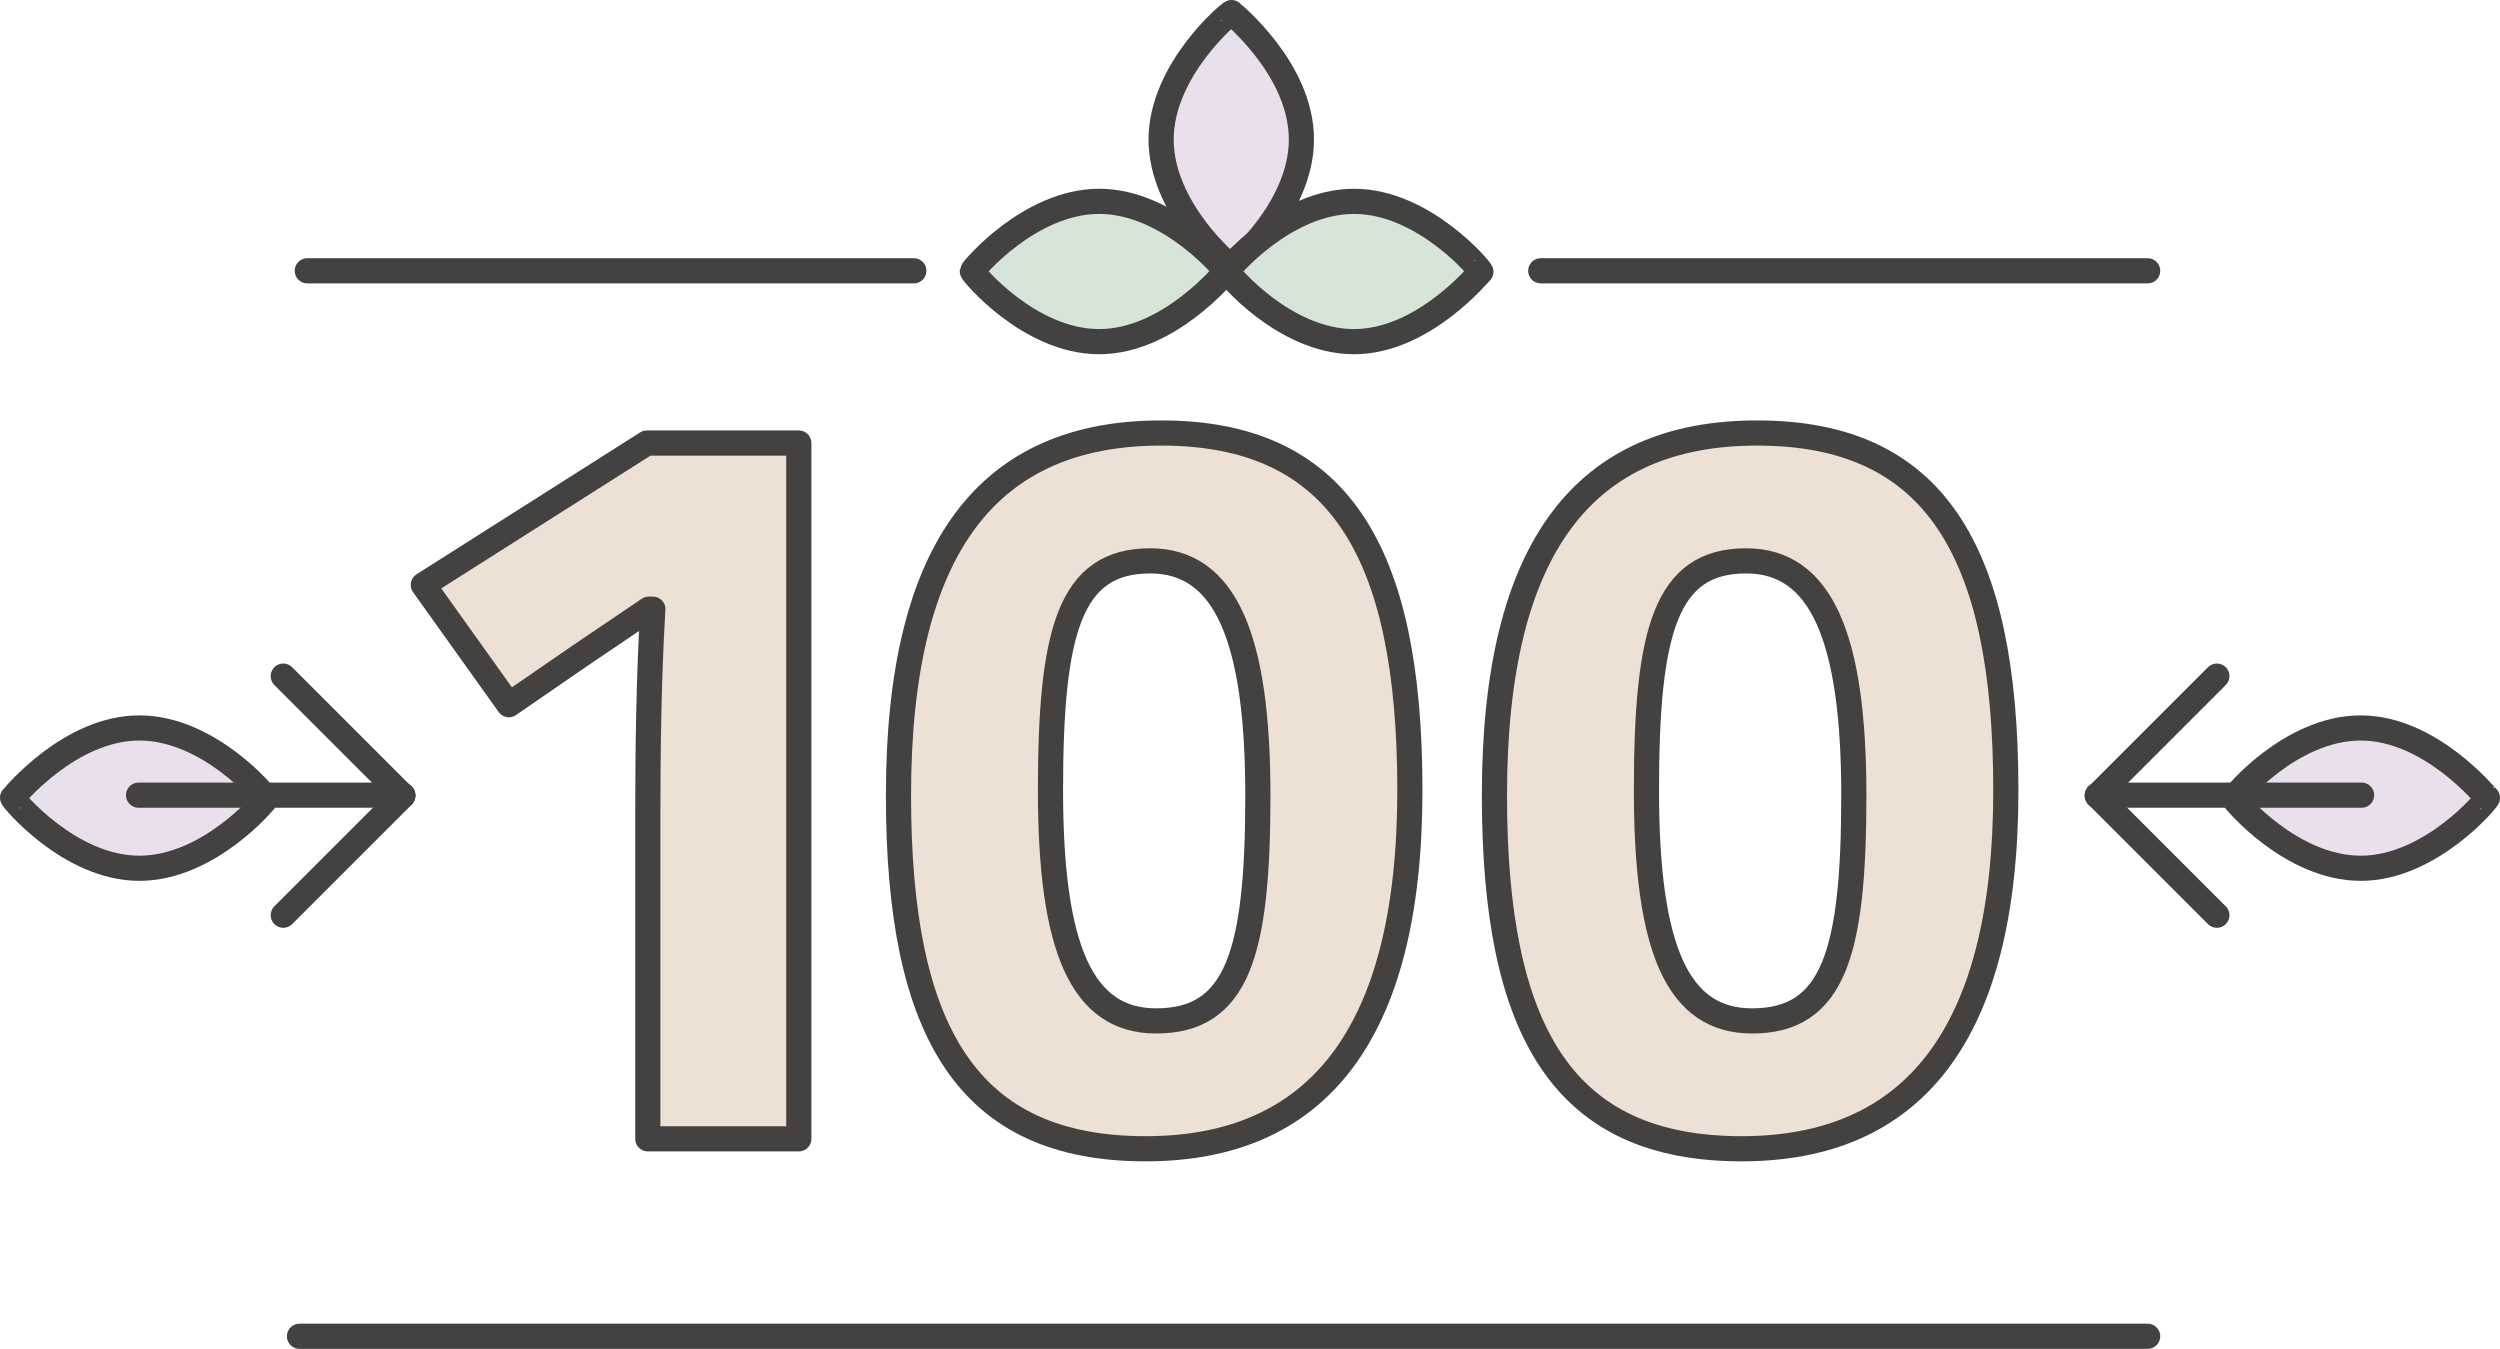
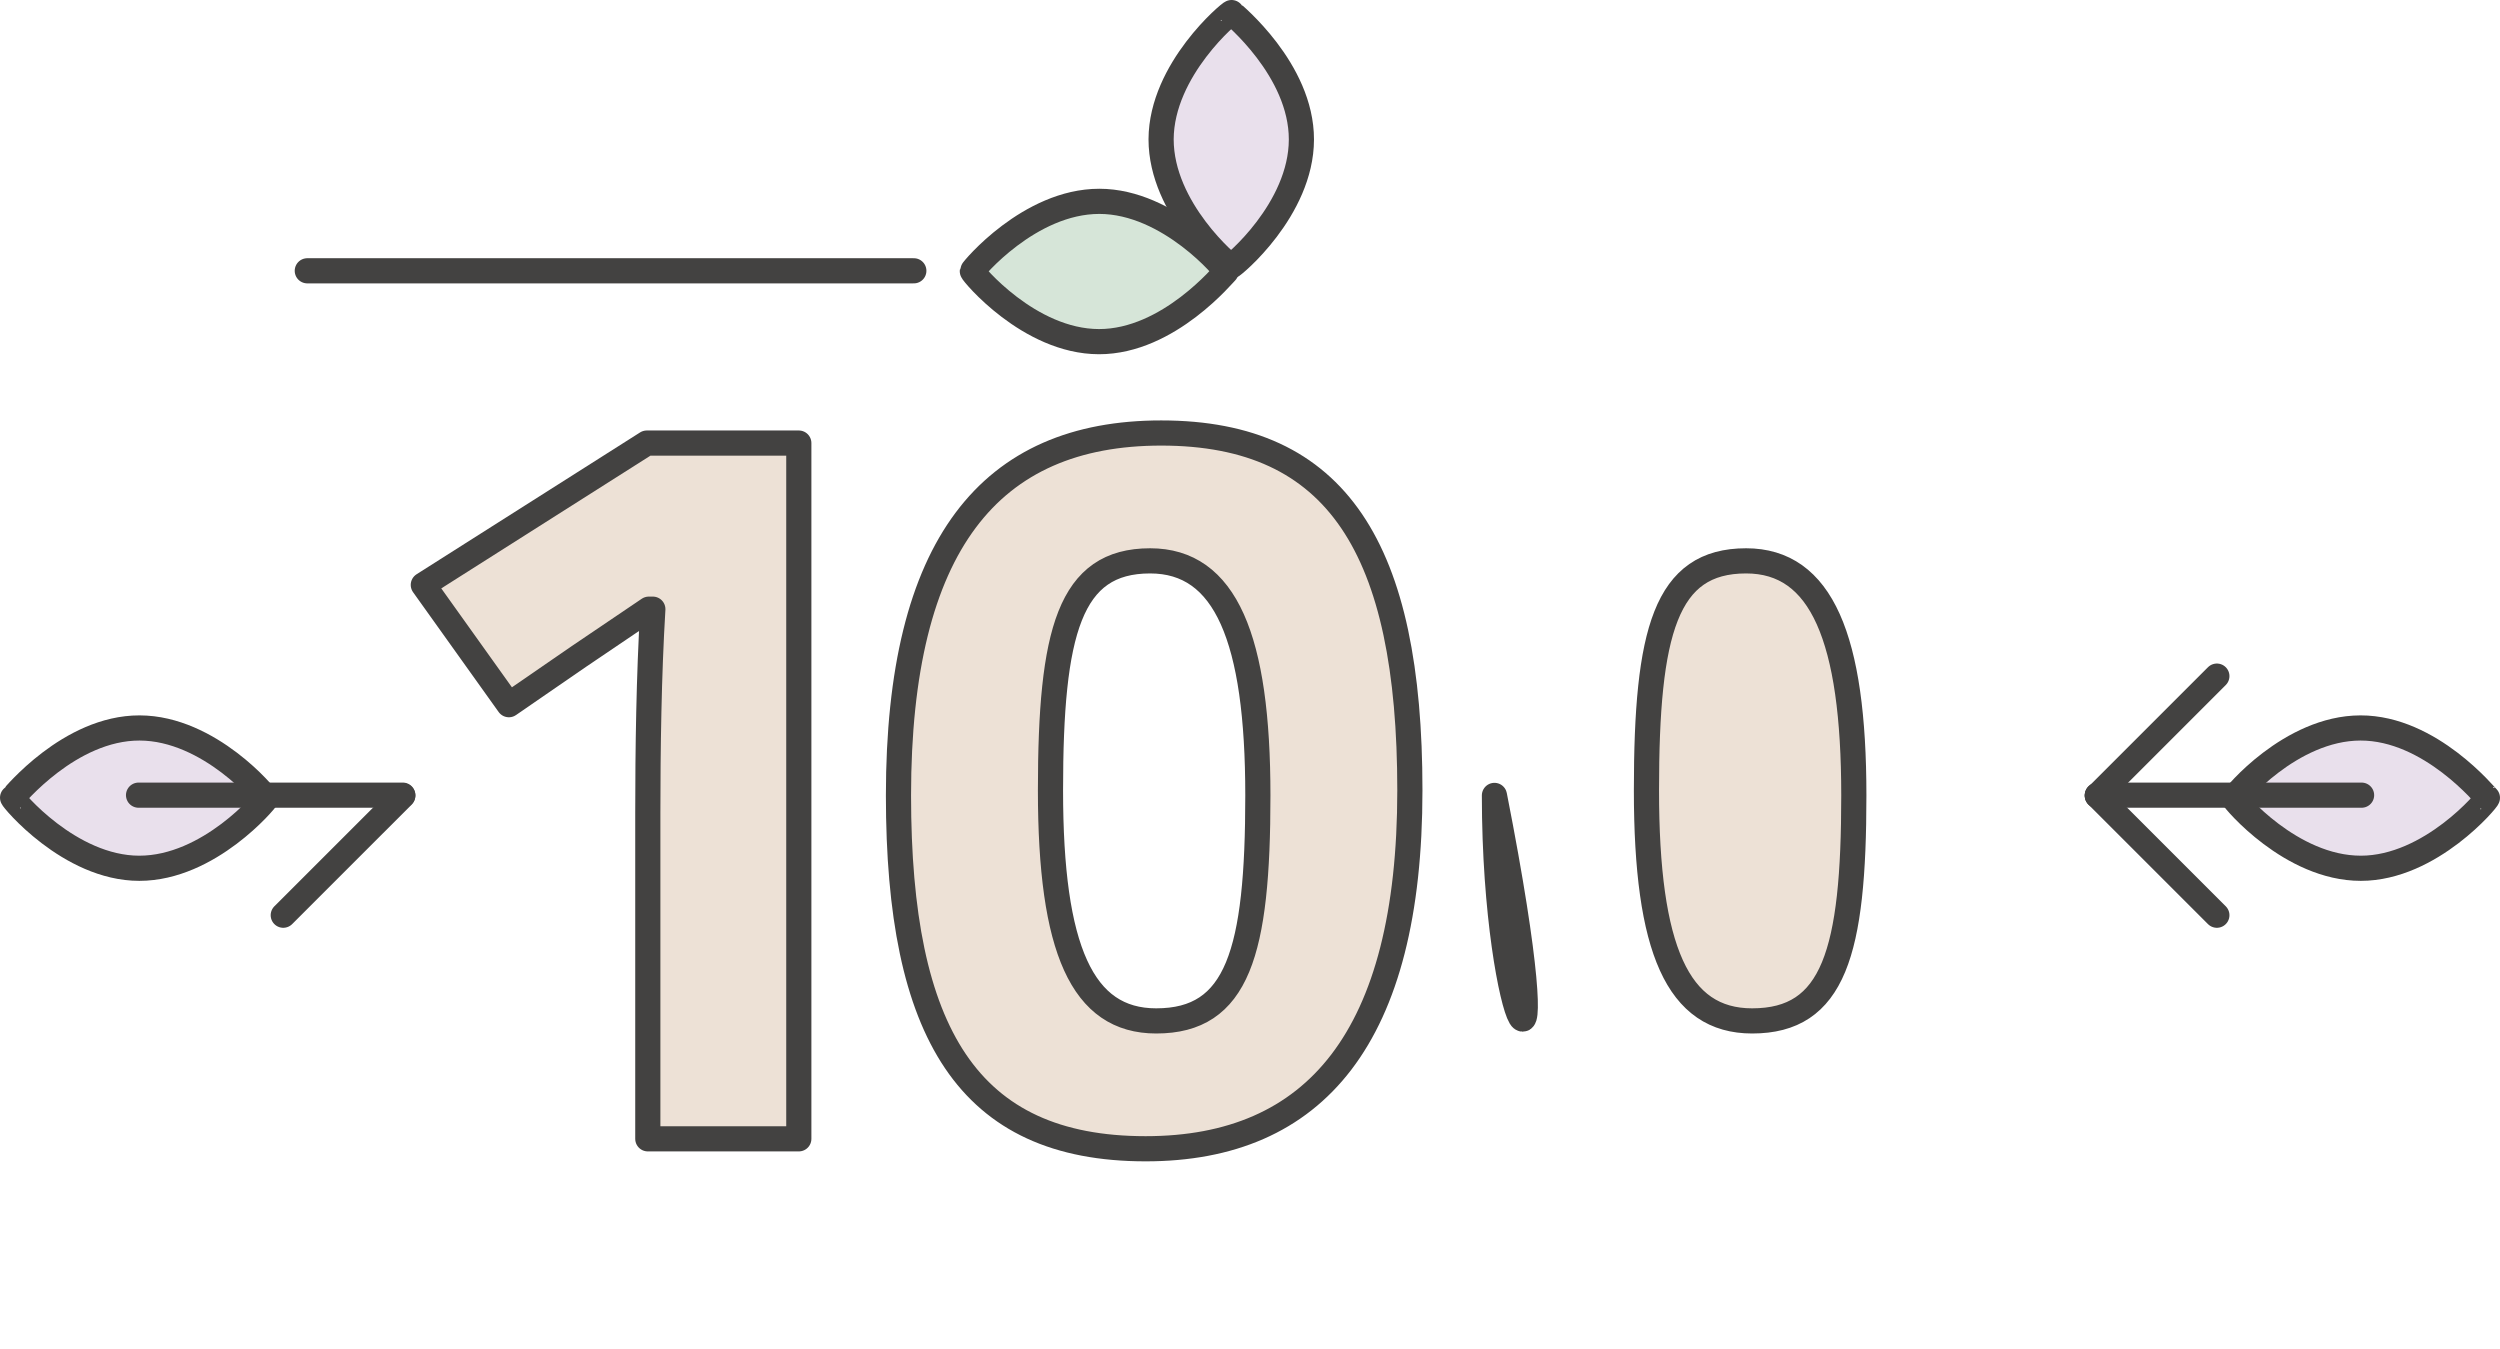
<svg xmlns="http://www.w3.org/2000/svg" viewBox="0 0 198.67 107.19">
  <defs>
    <style>.cls-1{fill:#e9e0ec;}.cls-1,.cls-2,.cls-3,.cls-4{stroke:#434241;stroke-linecap:round;stroke-linejoin:round;stroke-width:2px;}.cls-2{fill:#ede1d6;}.cls-3{fill:none;}.cls-4{fill:#d6e5d8;}</style>
  </defs>
  <title>history-2015</title>
  <g id="Layer_2" data-name="Layer 2">
    <g id="Layer_1-2" data-name="Layer 1">
      <path class="cls-1" d="M187.61,69c-5.57,0-10.08-5.43-10.1-5.55s4.5-5.59,10.07-5.6,10,5.5,10.09,5.55S193.17,69,187.61,69Z" />
      <path class="cls-2" d="M63.48,35.21V90.5h-12V64.65c0-5,.08-11,.4-16.24h-.32L46,52.17,40.44,56l-6.8-9.52L51.4,35.21Z" />
      <path class="cls-2" d="M71.4,63.21c0-19.92,7.28-28.8,20.88-28.8,14,0,19.76,9.2,19.76,28.4,0,19.6-7.52,28.48-21,28.48C76.92,91.29,71.4,82.09,71.4,63.21ZM91.88,81.13c6.48,0,8.08-5.44,8.08-17.92S97.4,44.57,91.4,44.57c-6.4,0-7.92,5.6-7.92,18.24S86,81.13,91.88,81.13Z" />
-       <path class="cls-2" d="M118.76,63.21c0-19.92,7.28-28.8,20.88-28.8,14,0,19.76,9.2,19.76,28.4,0,19.6-7.52,28.48-21,28.48C124.28,91.29,118.76,82.09,118.76,63.21Zm20.48,17.92c6.48,0,8.08-5.44,8.08-17.92s-2.56-18.64-8.56-18.64c-6.4,0-7.92,5.6-7.92,18.24S133.32,81.13,139.24,81.13Z" />
+       <path class="cls-2" d="M118.76,63.21C124.28,91.29,118.76,82.09,118.76,63.21Zm20.48,17.92c6.48,0,8.08-5.44,8.08-17.92s-2.56-18.64-8.56-18.64c-6.4,0-7.92,5.6-7.92,18.24S133.32,81.13,139.24,81.13Z" />
      <line class="cls-3" x1="166.67" y1="63.19" x2="187.67" y2="63.19" />
      <line class="cls-3" x1="166.67" y1="63.23" x2="176.17" y2="53.73" />
      <line class="cls-3" x1="166.67" y1="63.23" x2="176.17" y2="72.73" />
      <path class="cls-1" d="M11.07,69c5.56,0,10.07-5.43,10.09-5.55s-4.5-5.59-10.07-5.6S1.07,63.34,1,63.39,5.5,69,11.07,69Z" />
      <path class="cls-1" d="M92.27,11.07c0,5.56,5.43,10.07,5.55,10.09s5.59-4.5,5.6-10.07S97.92,1.07,97.87,1,92.29,5.5,92.27,11.07Z" />
-       <path class="cls-4" d="M107.61,16c-5.56,0-10.07,5.43-10.09,5.55s4.5,5.59,10.06,5.6,10-5.5,10.1-5.55S113.18,16,107.61,16Z" />
      <path class="cls-4" d="M87.36,16c-5.56,0-10.07,5.43-10.09,5.55s4.5,5.59,10.06,5.6,10-5.5,10.1-5.55S92.93,16,87.36,16Z" />
      <line class="cls-3" x1="32.01" y1="63.19" x2="11.01" y2="63.19" />
-       <line class="cls-3" x1="32.01" y1="63.23" x2="22.51" y2="53.73" />
      <line class="cls-3" x1="32.01" y1="63.23" x2="22.51" y2="72.73" />
-       <line class="cls-3" x1="23.8" y1="106.19" x2="170.67" y2="106.19" />
      <line class="cls-3" x1="24.42" y1="21.52" x2="72.62" y2="21.52" />
-       <line class="cls-3" x1="122.44" y1="21.52" x2="170.67" y2="21.52" />
    </g>
  </g>
</svg>